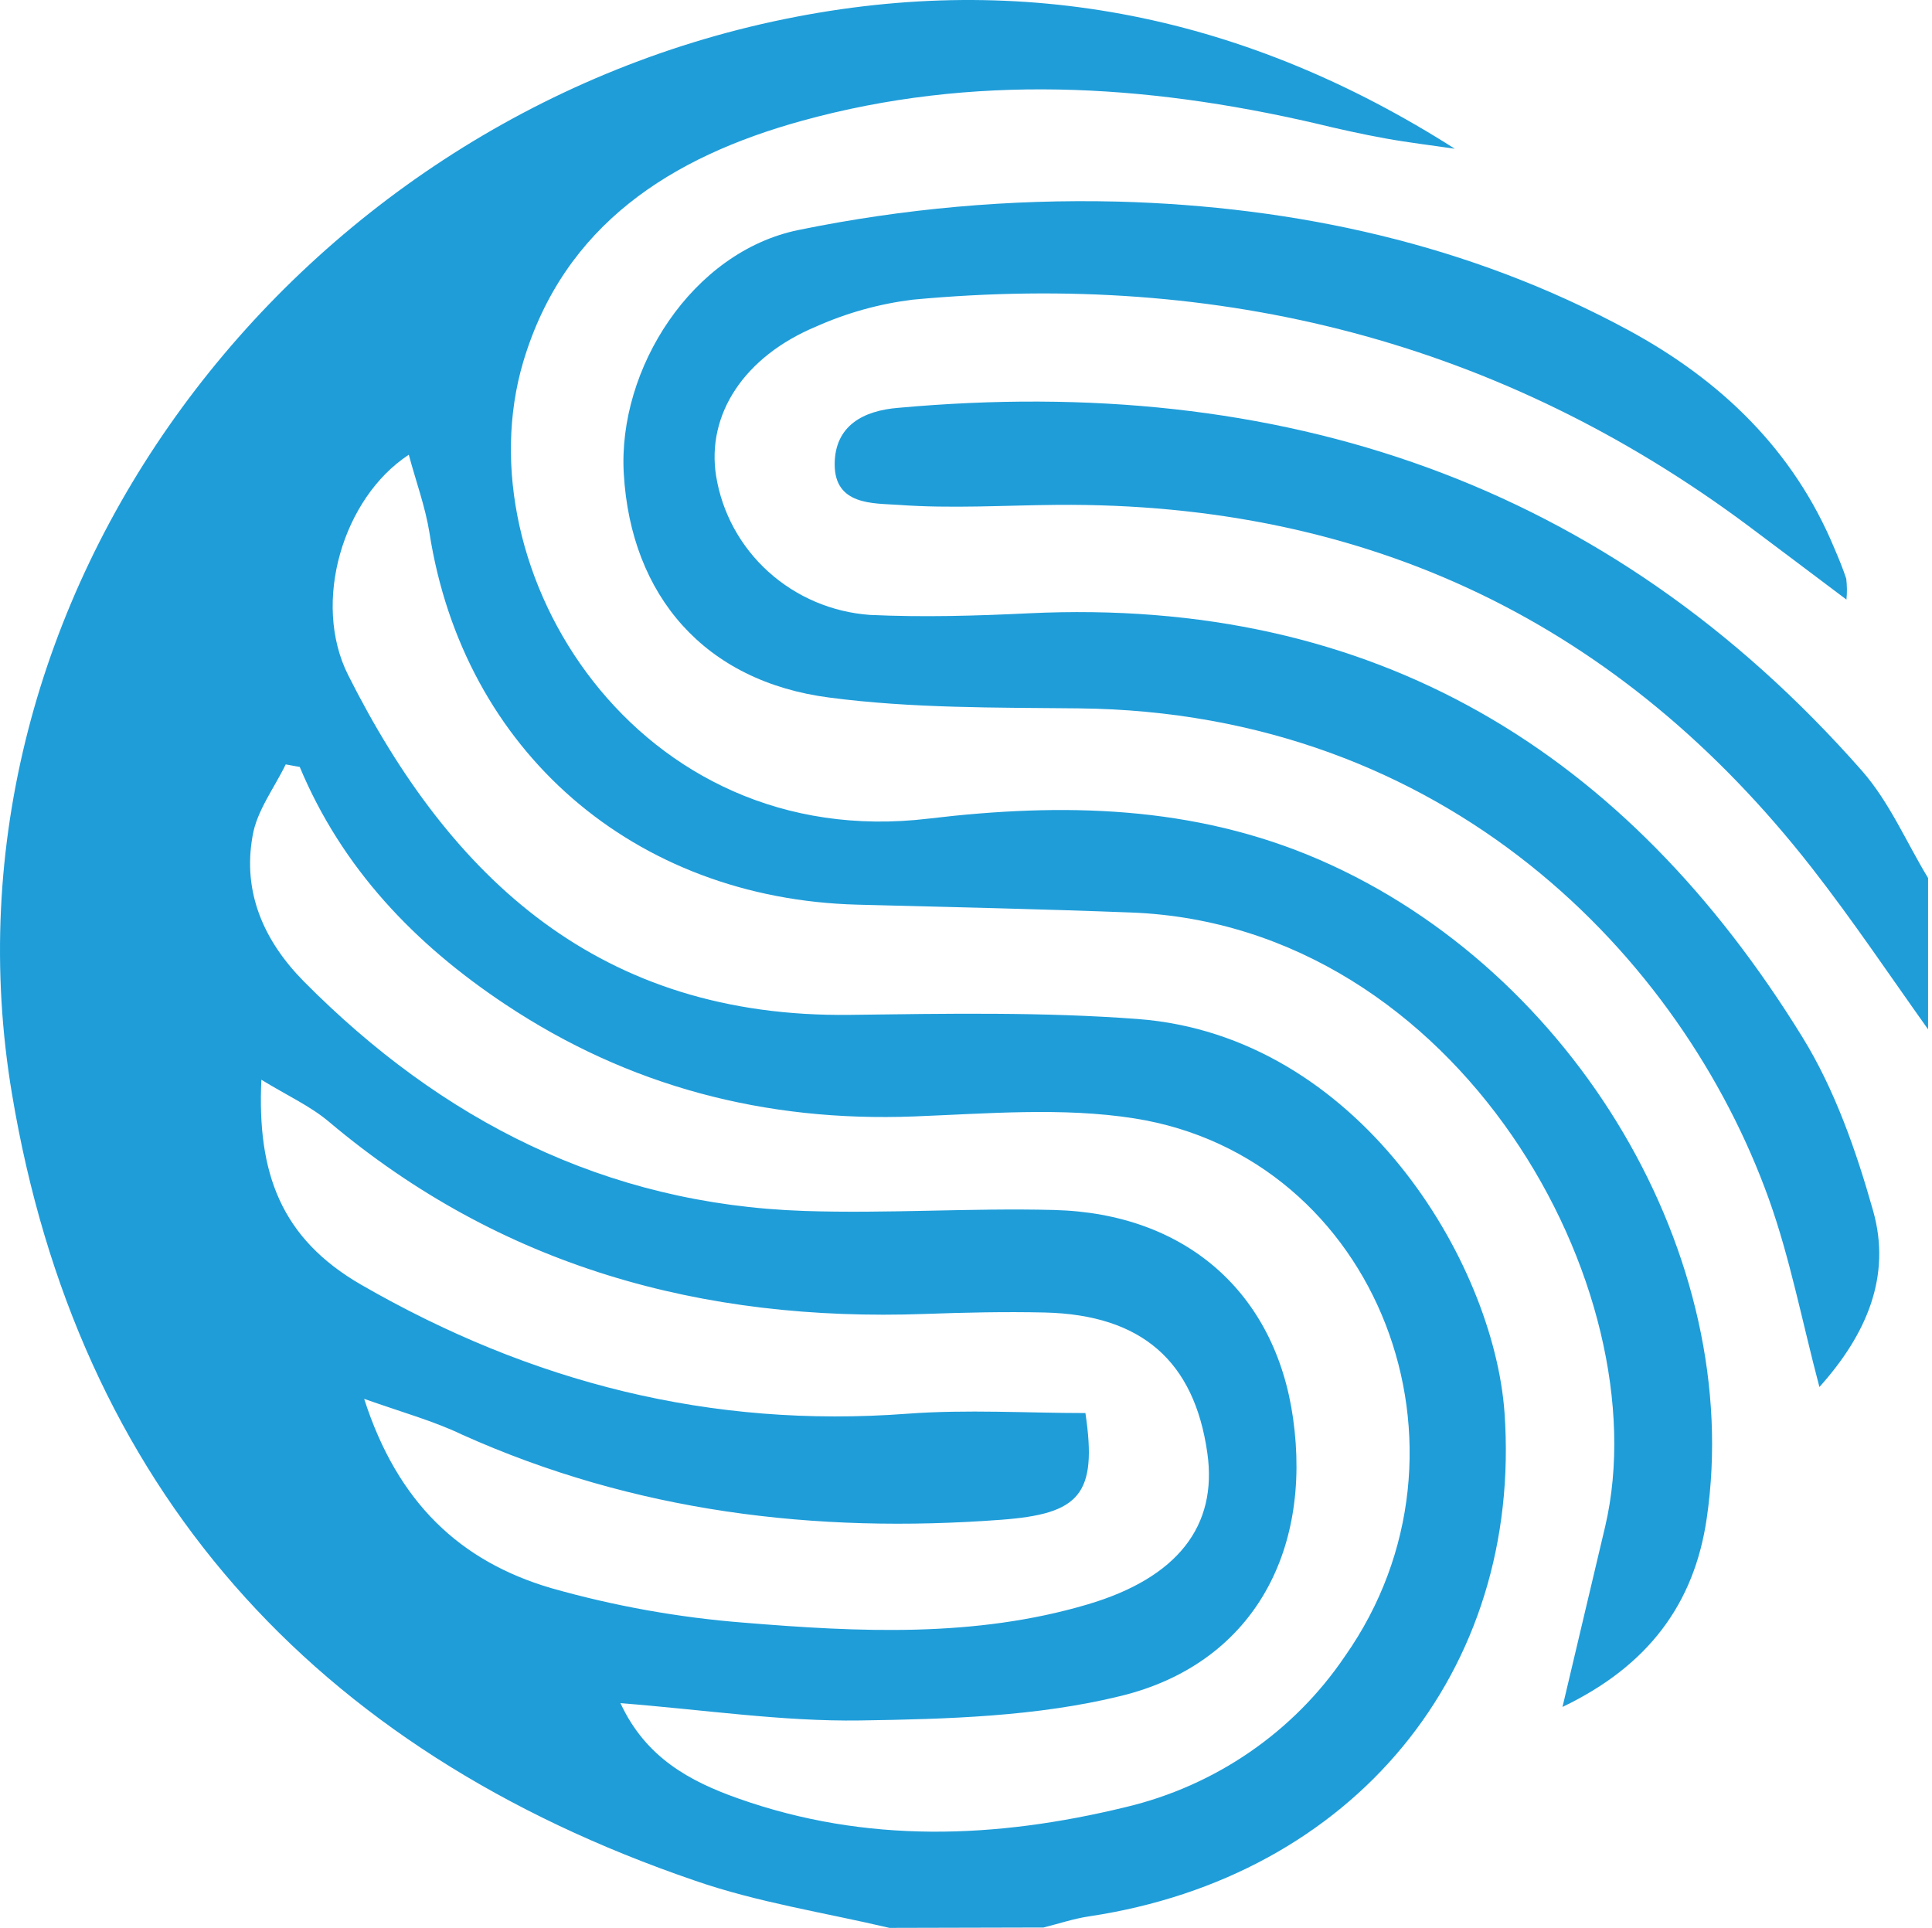
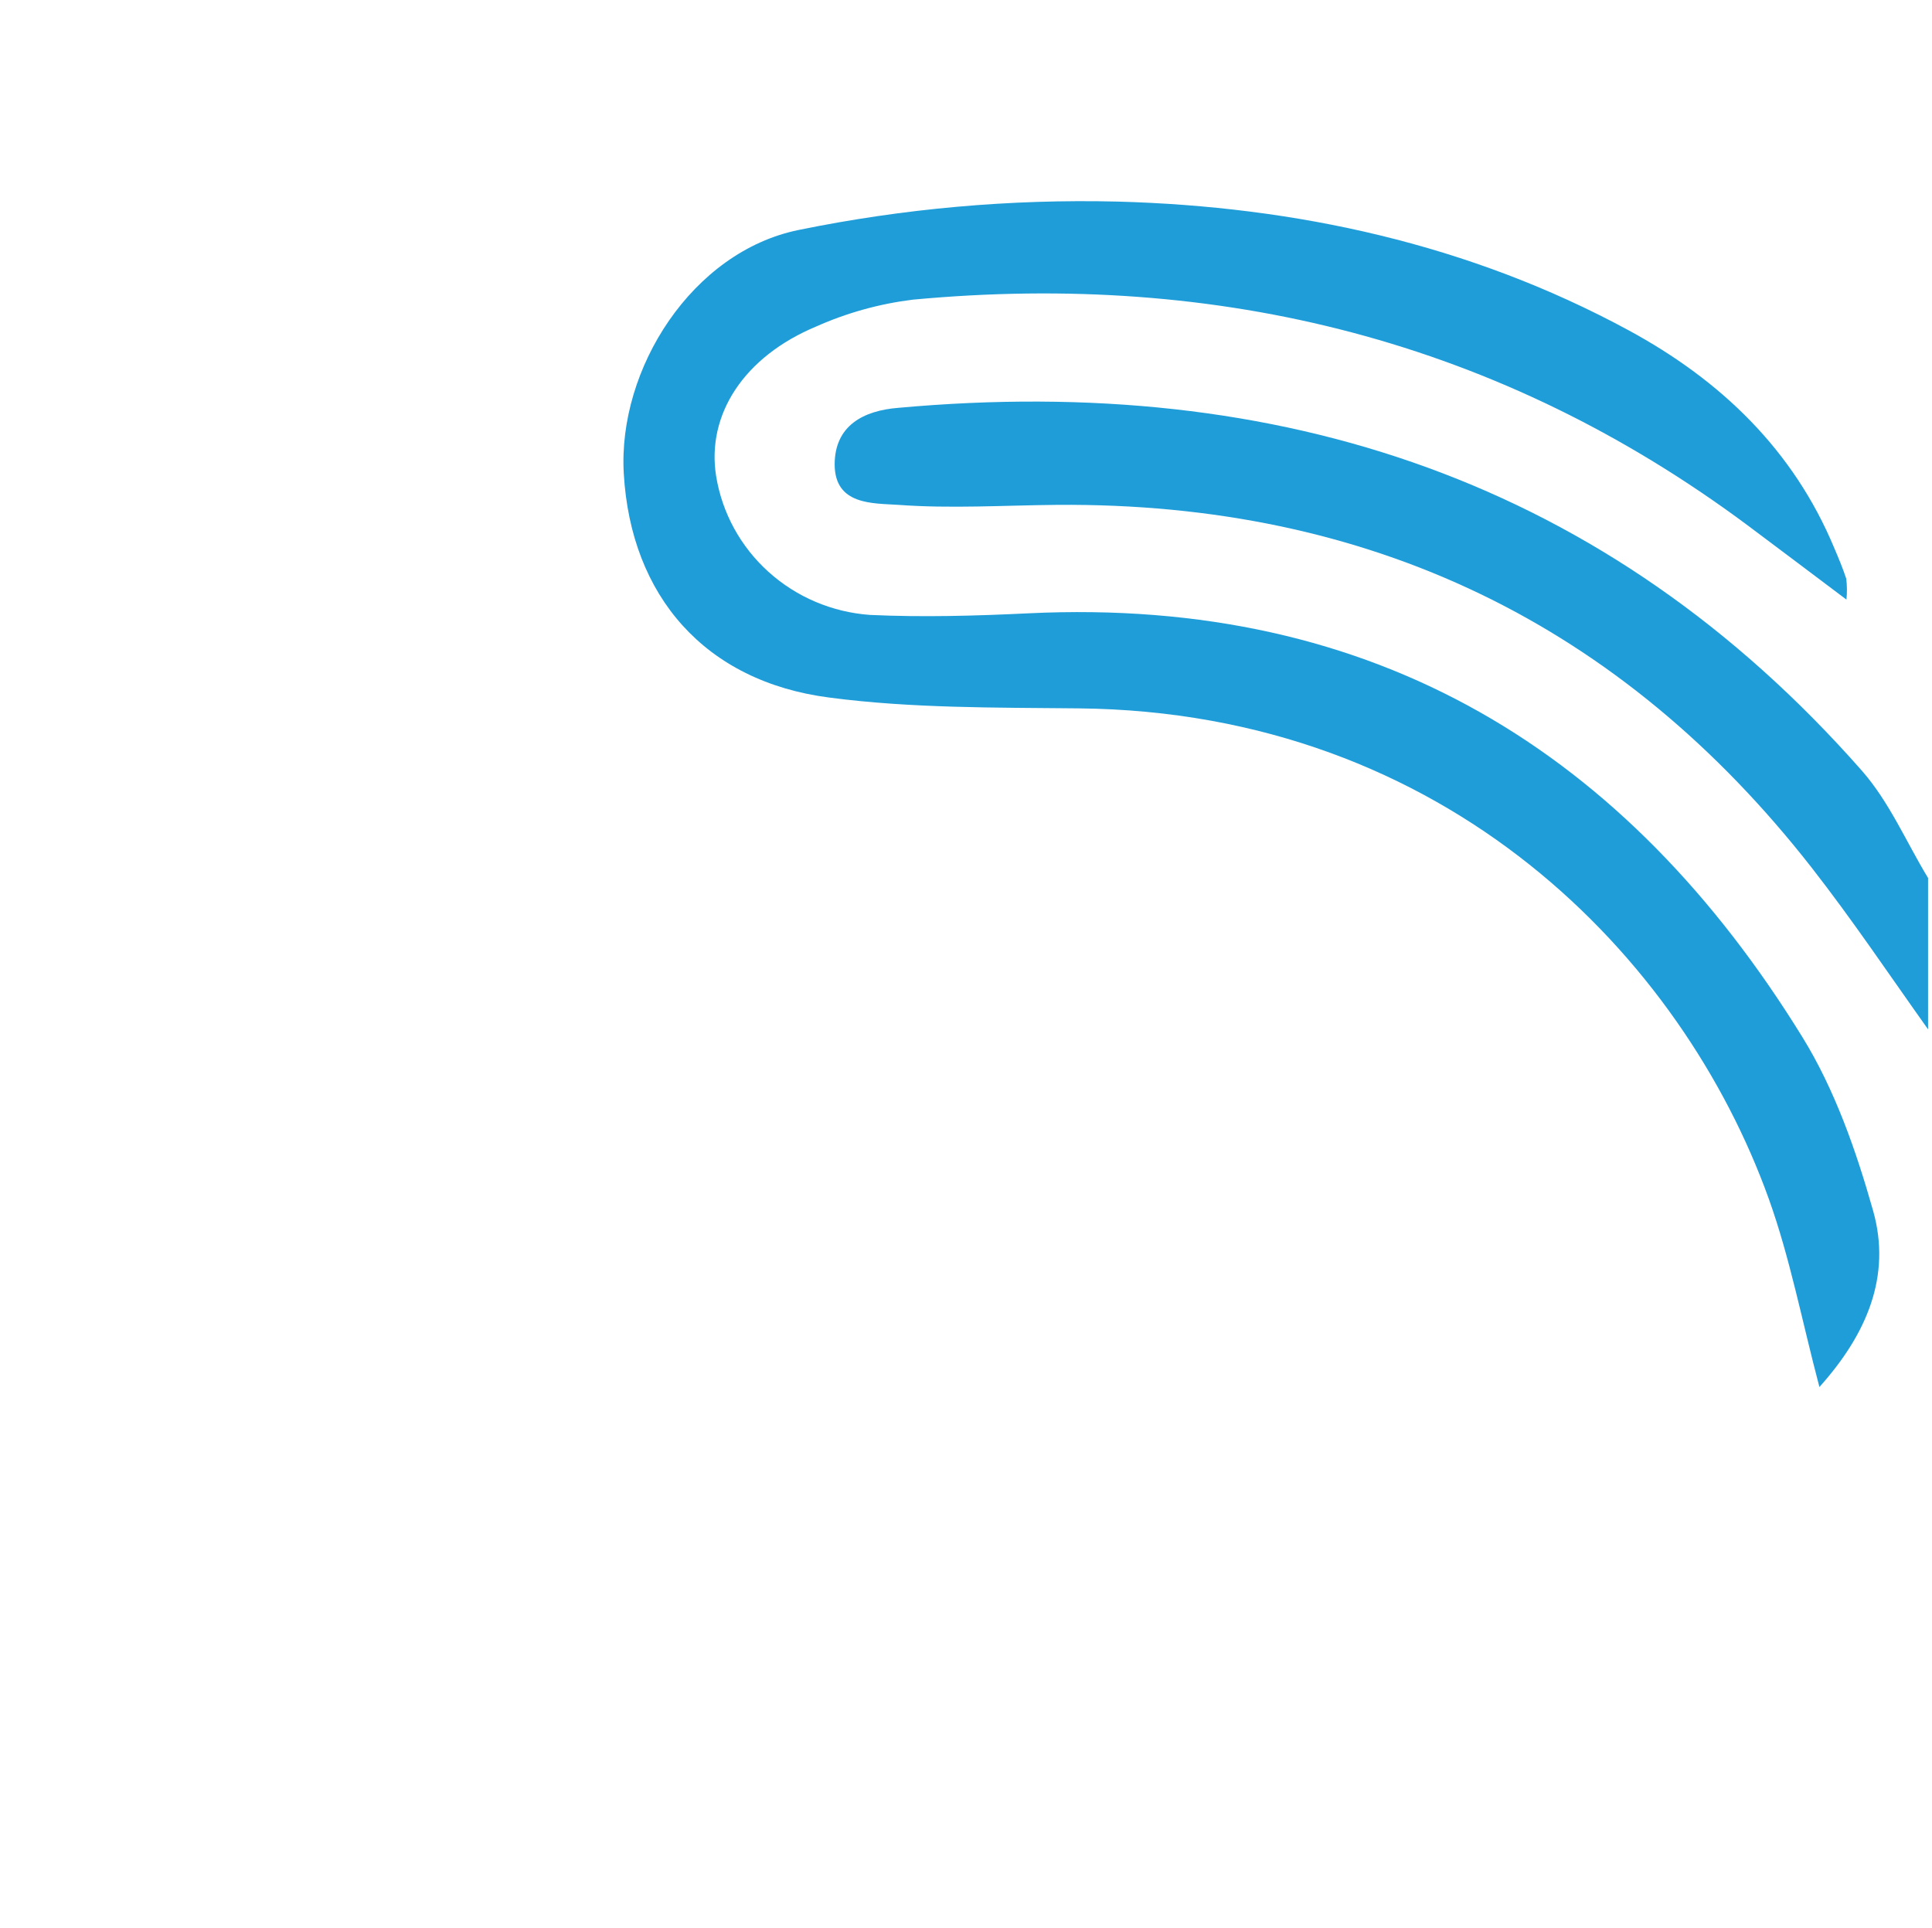
<svg xmlns="http://www.w3.org/2000/svg" width="486" height="485" viewBox="0 0 486 485" fill="none">
-   <path d="M223.739 485C207.386 481.145 190.574 478.599 174.777 473.103C78.425 440.171 19.497 373.831 3.023 275.249C-17.999 150.112 73.176 30.163 197.371 4.797C257.848 -7.576 313.899 4.226 365.957 37.42C360.151 36.563 354.297 35.873 348.515 34.826C342.734 33.779 336.71 32.447 330.832 31.019C287.845 21.073 244.713 18.527 201.774 30.377C168.826 39.466 141.902 56.551 131.621 91.03C116.115 143.378 160.093 214.763 233.633 205.935C267.138 201.937 300.182 202.484 332.066 216.357C396.22 244.316 438.941 316.295 429.337 381.969C426.192 403.503 414.605 419.088 393.051 429.415C396.873 413.33 400.308 398.625 403.816 383.896C417.629 324.409 367.046 232.728 284.603 229.563C261.646 228.682 238.641 228.183 215.756 227.588C159.44 226.136 116.574 188.874 108.035 134.051C106.995 127.507 104.648 121.178 102.834 114.396C86.263 125.247 78.401 151.564 87.57 169.814C113.381 221.163 151.07 256.118 213.821 255.309C238.012 255 262.203 254.547 286.224 256.356C341.669 260.544 375.73 317.366 378.464 355.342C383.036 420.469 340.436 472.127 273.984 482.097C270.113 482.668 266.315 483.953 262.493 484.905L223.739 485ZM75.401 192.943L71.87 192.3C68.991 198.249 64.612 203.96 63.548 210.242C60.96 224.518 66.403 236.773 76.49 246.957C111.01 281.792 152.231 302.97 202.282 304.636C223.207 305.349 244.205 303.85 265.178 304.398C298.344 305.254 320.817 325.266 325.268 356.746C330.106 390.915 314.648 418.613 282.039 426.631C260.896 431.842 238.302 432.485 216.337 432.818C196.815 433.104 177.245 430.129 156.078 428.464C162.44 442.193 173.568 448.142 185.663 452.425C217.861 463.846 250.446 462.585 283.176 454.614C305.753 449.251 325.442 435.706 338.307 416.685C374.908 364.694 346.653 291.049 285.402 281.364C267.355 278.509 248.414 280.151 229.932 280.865C192.461 282.292 158.134 273.322 127.073 252.644C104.358 237.534 86.094 218.498 75.401 192.943ZM91.609 351.916C100.028 378.09 115.8 392.795 138.588 399.505C154.424 404.01 170.682 406.928 187.115 408.214C216.023 410.594 245.172 412.021 273.5 403.646C296.288 396.935 306.303 383.825 303.714 365.574C300.448 342.422 287.192 330.786 262.88 330.191C252.817 329.953 242.729 330.191 232.666 330.548C176.592 332.571 125.96 318.651 82.683 282.149C78.014 278.223 72.233 275.606 65.749 271.632C64.661 295.022 70.588 311.512 90.884 323.219C133.58 347.823 178.793 359.364 228.239 355.652C243.261 354.533 258.429 355.485 273.04 355.485C276.112 376.091 271.516 380.85 251.873 382.326C204.895 385.847 159.464 380.327 116.236 360.91C109.196 357.531 101.6 355.437 91.609 351.916Z" fill="#1F9DD9" />
  <path d="M485.012 258.951C475.336 245.364 465.998 231.42 455.717 218.262C407.819 156.966 344.56 126.366 265.844 127.009C252.539 127.128 239.234 127.984 225.977 127.009C219.615 126.581 210.011 127.128 209.963 116.872C209.963 107.045 217.22 103.285 226.001 102.595C322.015 93.886 404.239 121.013 468.369 193.896C475.336 201.843 479.521 211.837 485.012 220.879V258.951Z" fill="#1F9DD9" />
  <path d="M464.477 150.84C455.43 144.035 447.544 138.086 439.682 132.209C377.342 85.785 306.874 68.153 229.609 75.387C221.249 76.42 213.095 78.682 205.418 82.097C187.081 89.712 177.695 104.345 180.139 119.741C181.636 129.007 186.275 137.503 193.302 143.849C200.328 150.195 209.33 154.017 218.844 154.695C232.1 155.314 245.454 154.933 258.71 154.291C346.136 150.079 409.201 189.293 453.374 260.867C461.574 274.145 466.945 289.564 471.202 304.65C475.798 320.973 469.654 335.583 457.68 348.932C453.277 332.276 450.301 316.523 444.931 301.557C423.159 240.975 364.061 179.132 271.338 178.204C250.437 177.99 229.318 178.204 208.66 175.492C177.332 171.47 158.706 149.936 156.915 119.169C155.367 92.805 174.115 63.299 200.918 57.85C227.267 52.456 254.158 50.061 281.063 50.712C326.057 51.925 369.746 61.443 409.733 83.12C432.884 95.684 451.124 113.173 461.405 137.848C462.494 140.394 463.558 142.94 464.429 145.582C464.641 147.328 464.657 149.091 464.477 150.84Z" fill="#1F9DD9" />
</svg>